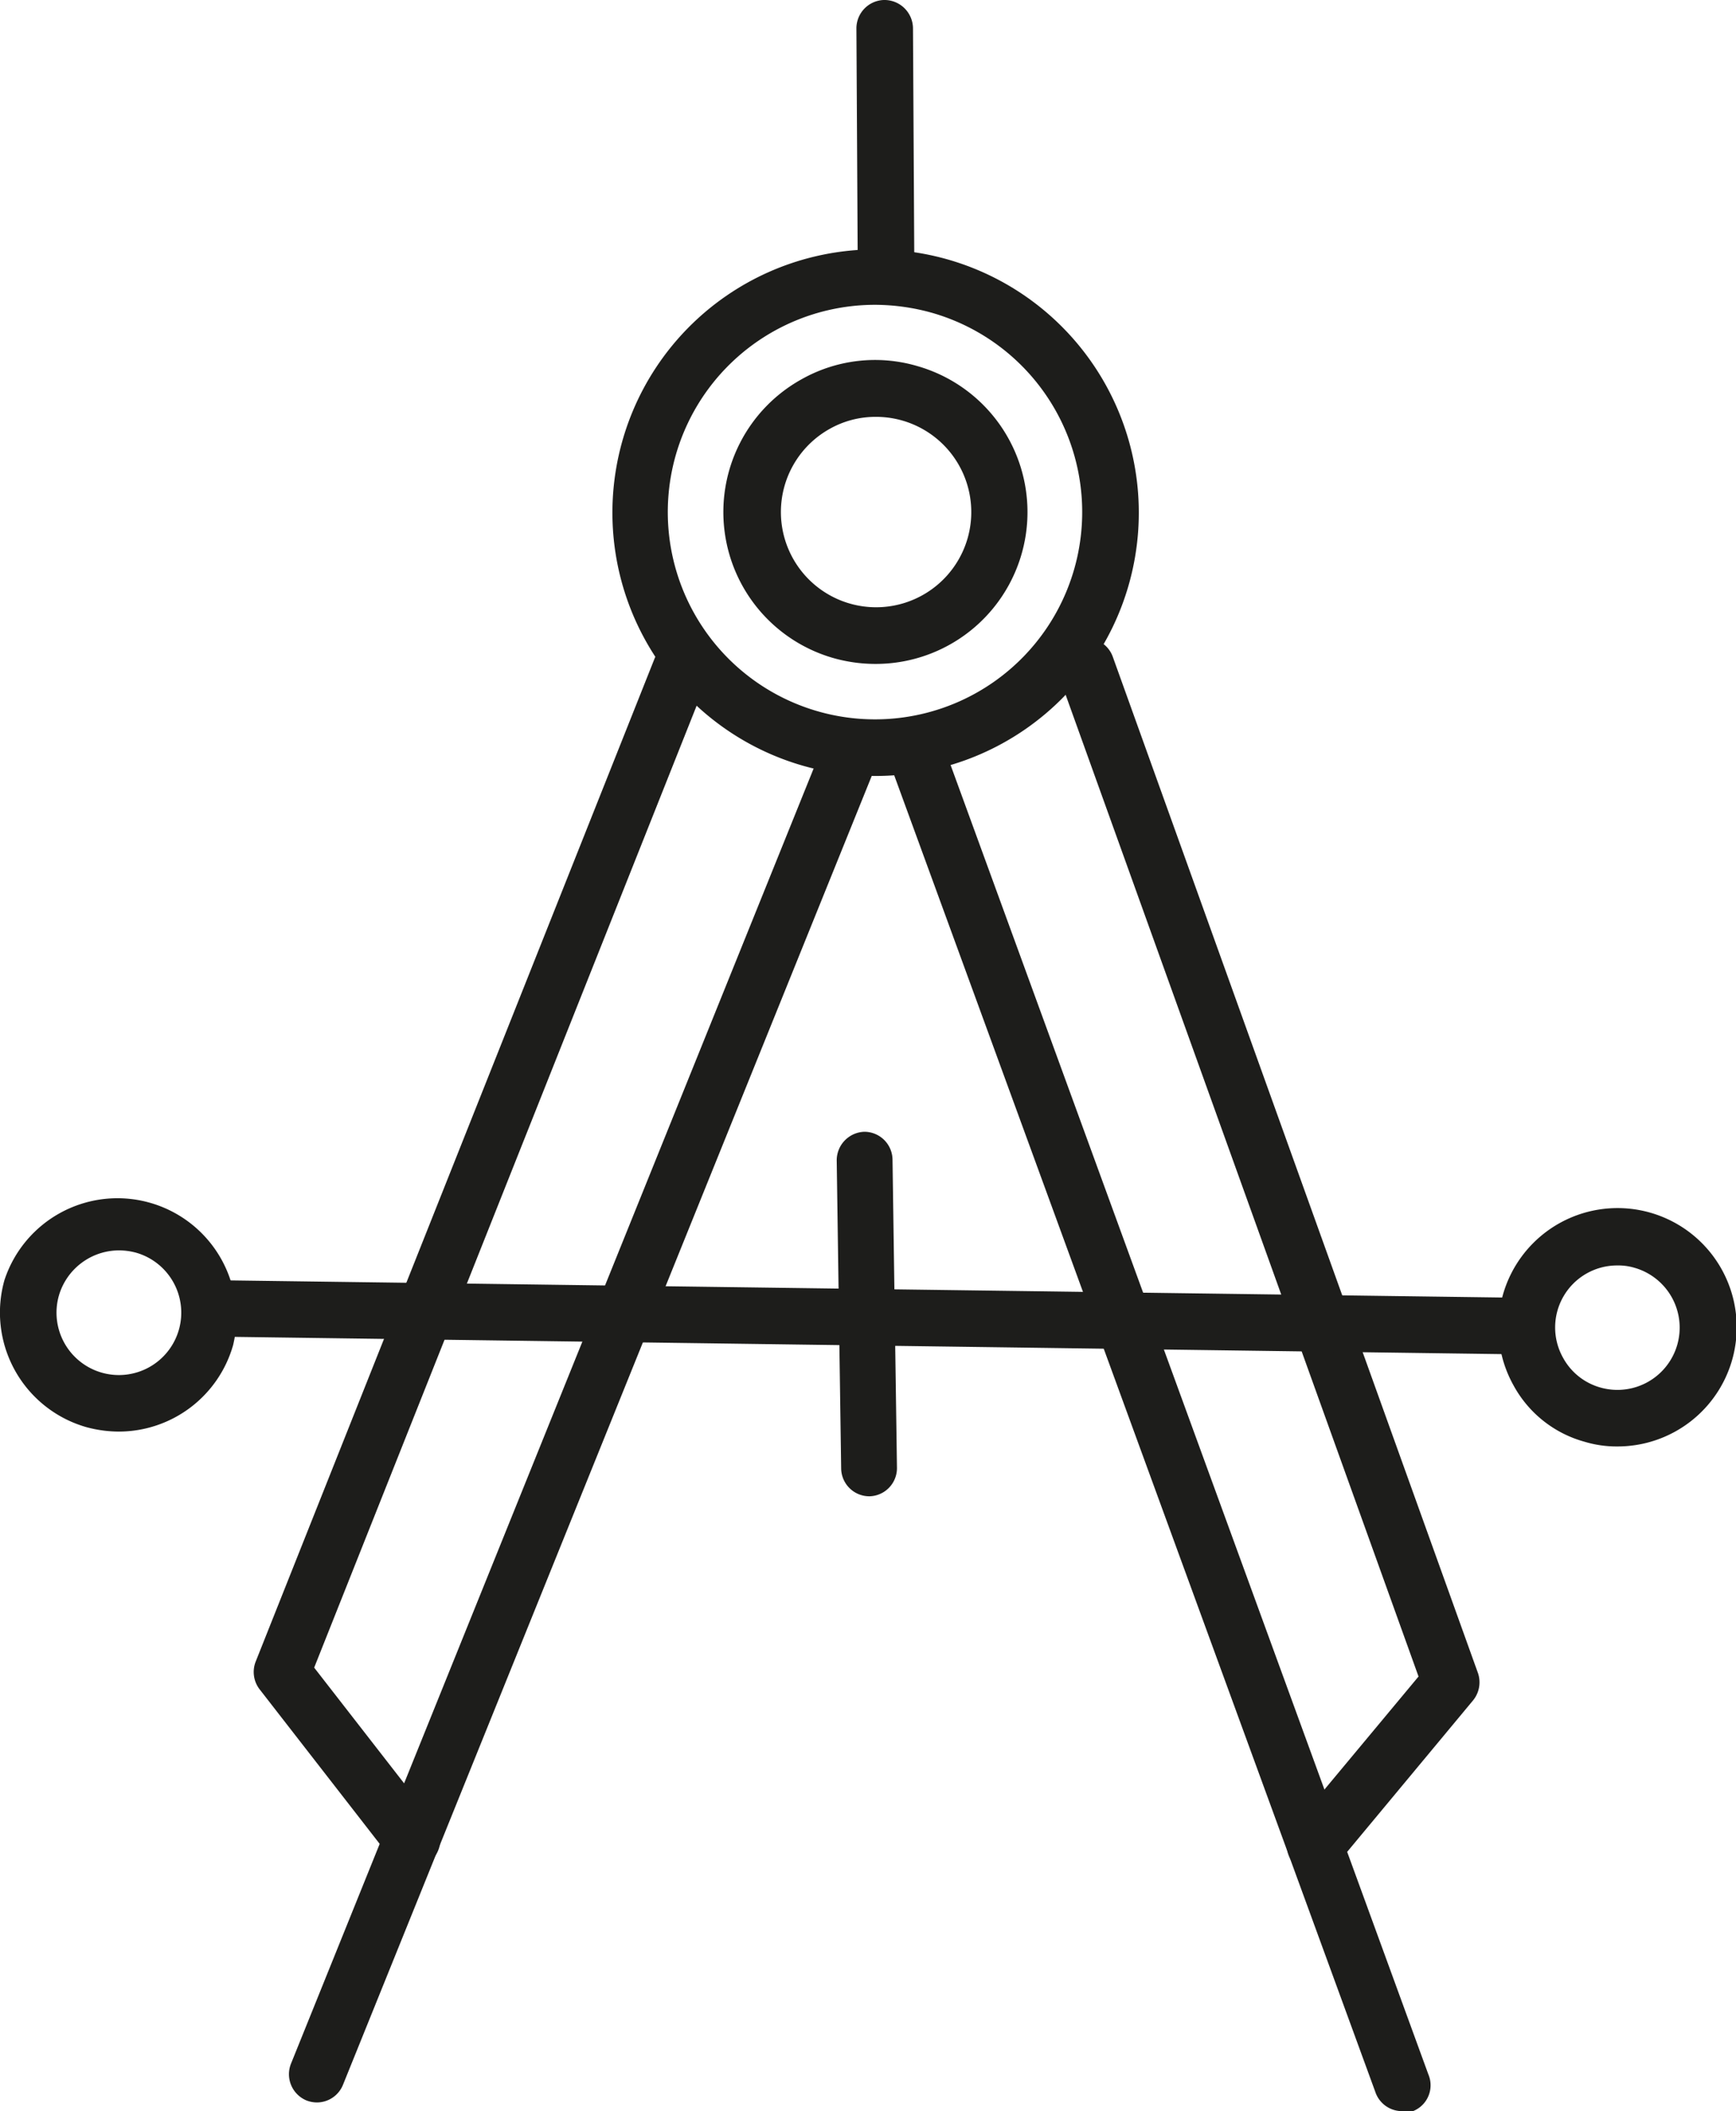
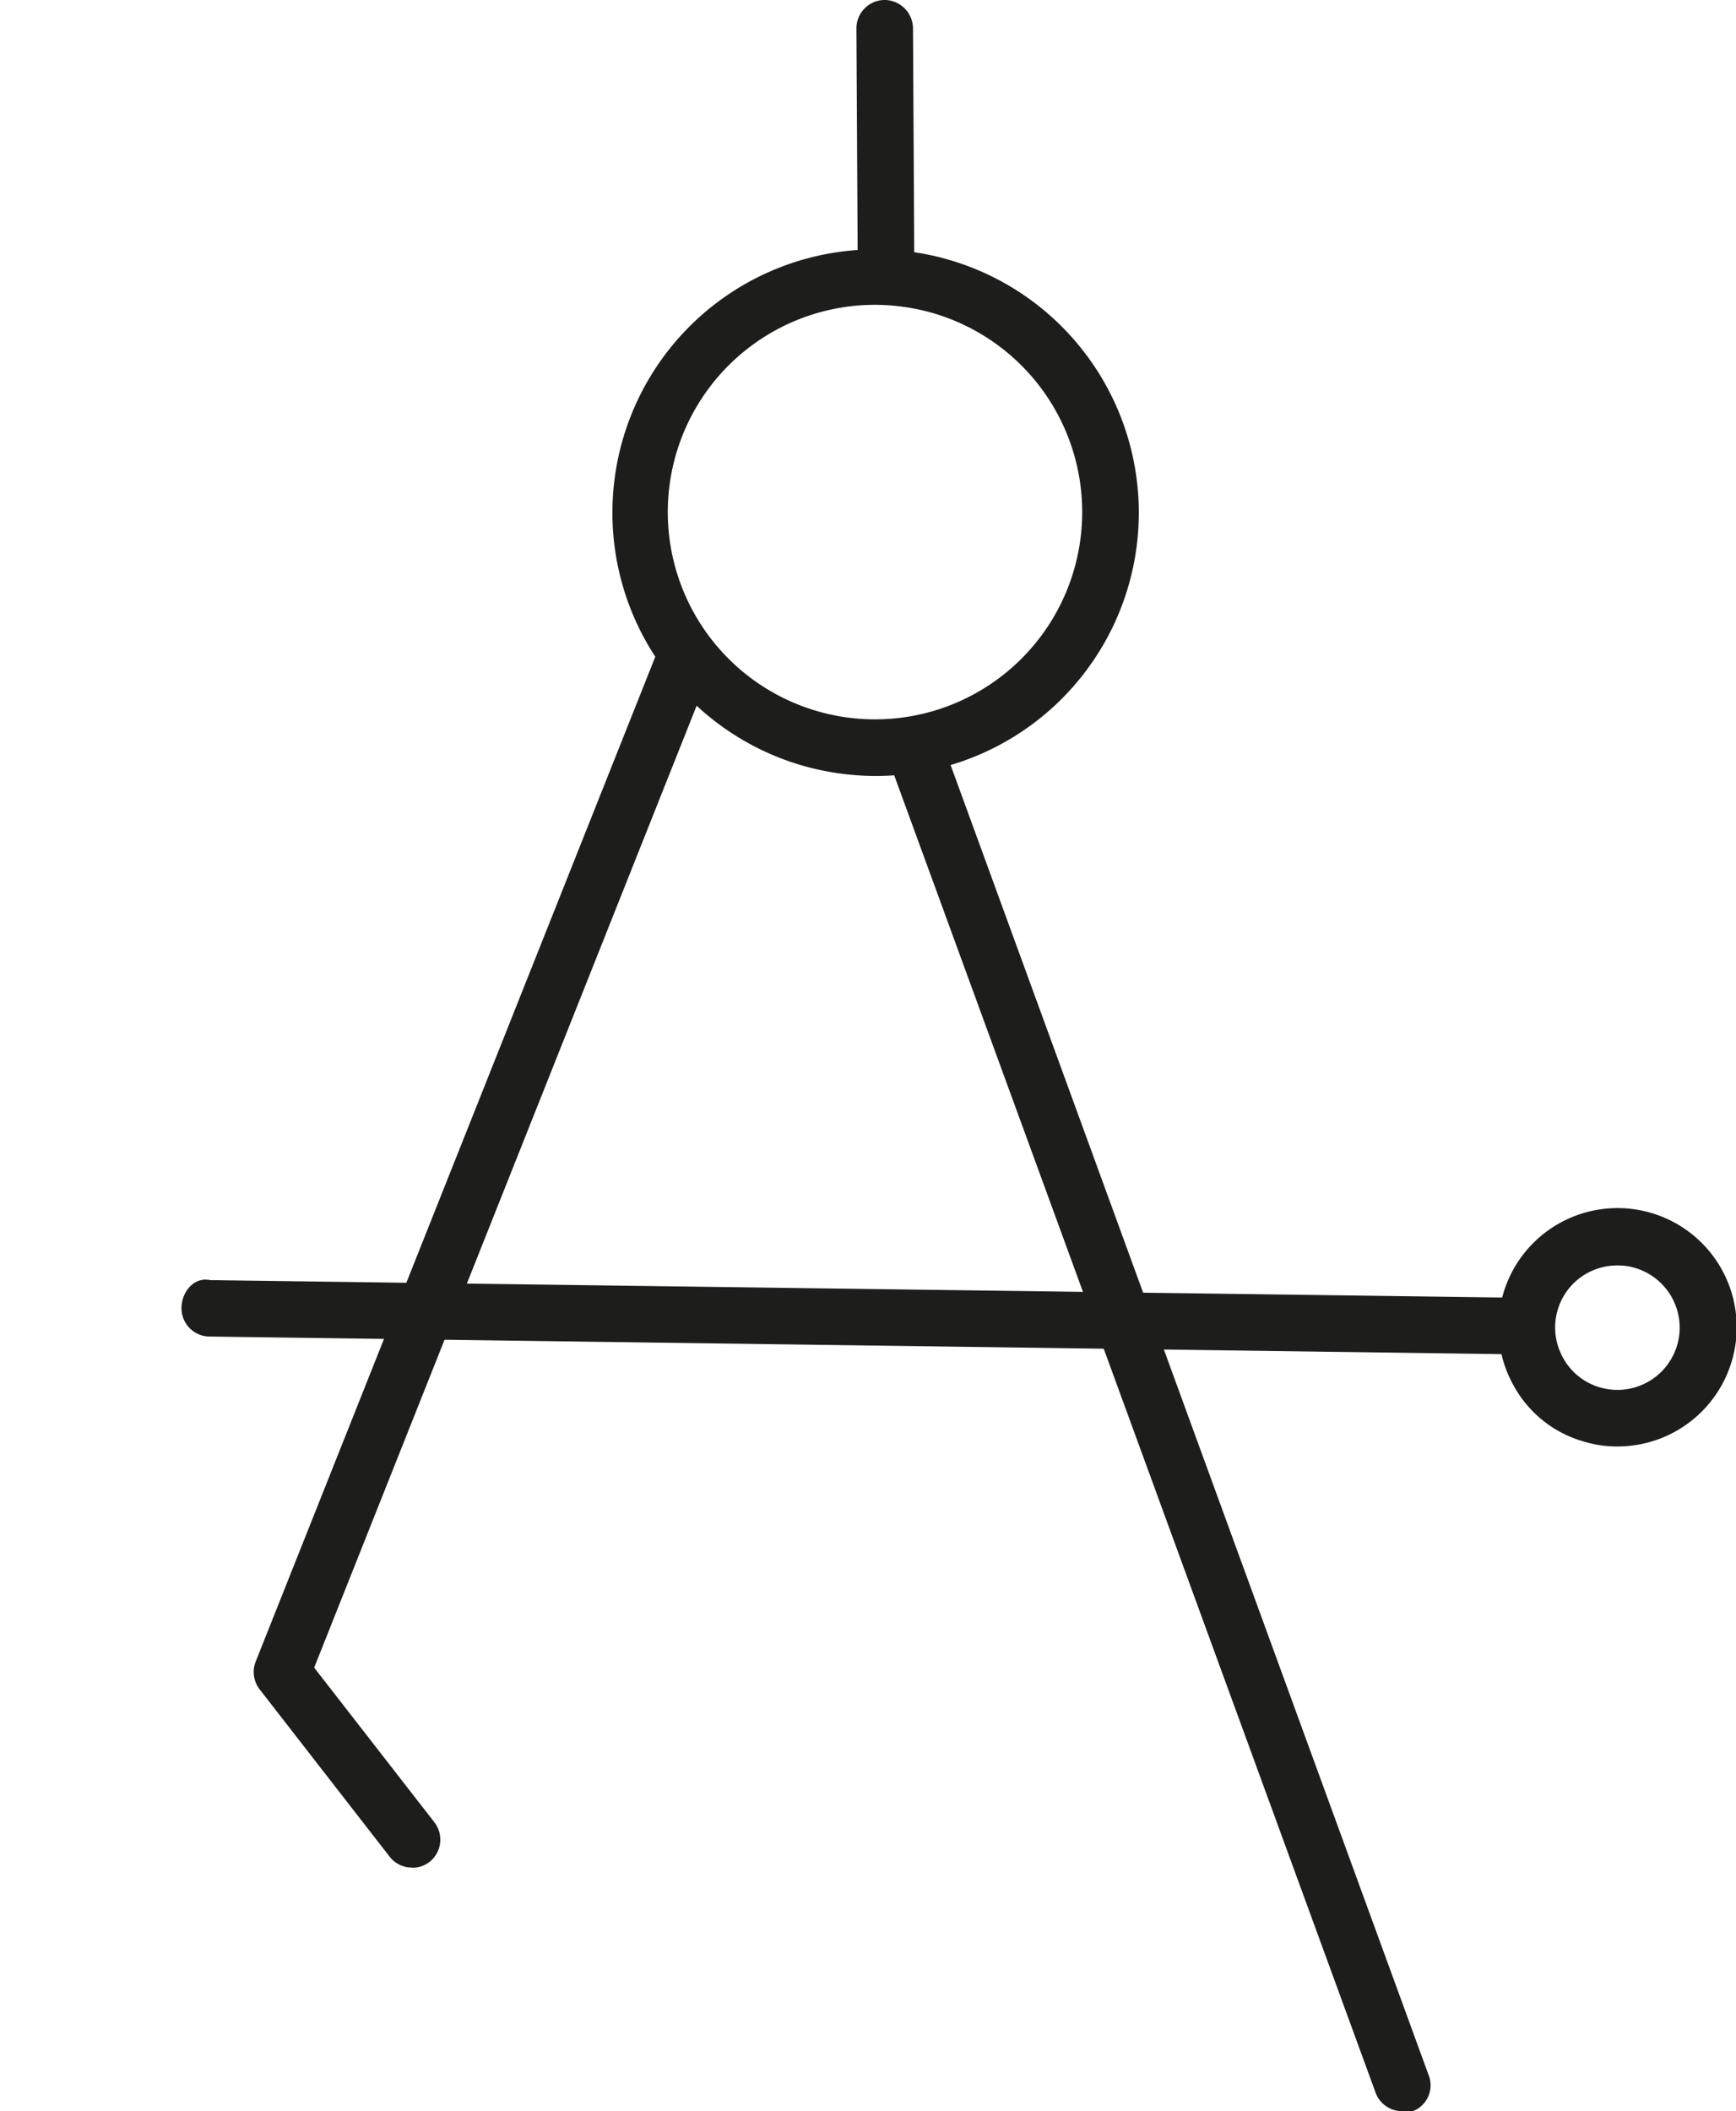
<svg xmlns="http://www.w3.org/2000/svg" id="Livello_1" data-name="Livello 1" viewBox="0 0 89.9 109.29">
  <defs>
    <style>.cls-1{fill:#1d1d1b;}</style>
  </defs>
  <title>precisone</title>
  <path class="cls-1" d="M87.84,114.83a1.46,1.46,0,0,1-1.38-1L61.3,45a1.46,1.46,0,0,1,2.75-1l25.16,68.93a1.44,1.44,0,0,1-1.37,2" transform="translate(-15.24 -5.54)" />
-   <path class="cls-1" d="M83.34,102.51a1.52,1.52,0,0,1-.94-.33,1.47,1.47,0,0,1-.18-2.07l6.48-7.78L70.08,40.55A1.47,1.47,0,0,1,71,38.67a1.45,1.45,0,0,1,1.87.88l18.9,52.58a1.48,1.48,0,0,1-.25,1.44l-7,8.42a1.49,1.49,0,0,1-1.13.52" transform="translate(-15.24 -5.54)" />
-   <path class="cls-1" d="M31.67,114.38a1.52,1.52,0,0,1-.55-.1,1.47,1.47,0,0,1-.81-1.91l27.45-68a1.49,1.49,0,0,1,1.91-.81,1.47,1.47,0,0,1,.81,1.91L33,113.47a1.46,1.46,0,0,1-1.36.91" transform="translate(-15.24 -5.54)" />
  <path class="cls-1" d="M36.58,102.22a1.46,1.46,0,0,1-1.16-.56L28.69,93a1.47,1.47,0,0,1-.21-1.44L49.13,39.65a1.46,1.46,0,1,1,2.72,1.08L31.51,91.87l6.22,8a1.47,1.47,0,0,1-.25,2.06,1.45,1.45,0,0,1-.9.3" transform="translate(-15.24 -5.54)" />
-   <path class="cls-1" d="M60.26,83a1.46,1.46,0,0,1-1.46-1.44l-.23-15.94A1.48,1.48,0,0,1,60,64.13h0a1.46,1.46,0,0,1,1.46,1.45l.23,15.94A1.46,1.46,0,0,1,60.28,83Z" transform="translate(-15.24 -5.54)" />
  <path class="cls-1" d="M93,75.64h0l-66.91-.91a1.46,1.46,0,0,1-1.45-1.48c0-.81.63-1.62,1.48-1.44l66.92.9a1.47,1.47,0,0,1,0,2.93" transform="translate(-15.24 -5.54)" />
  <path class="cls-1" d="M61.12,21a1.46,1.46,0,0,1-1.46-1.46L59.59,7A1.47,1.47,0,0,1,61,5.54h0A1.48,1.48,0,0,1,62.52,7l.07,12.53A1.48,1.48,0,0,1,61.13,21Z" transform="translate(-15.24 -5.54)" />
-   <path class="cls-1" d="M60.58,39.91a8,8,0,0,1-2.17-.3,7.86,7.86,0,0,1-1.67-14.43,7.75,7.75,0,0,1,6-.69,7.86,7.86,0,0,1-2.14,15.42m0-12.79a4.82,4.82,0,0,0-2.39.62,4.93,4.93,0,1,0,7.14,5.66,4.93,4.93,0,0,0-4.75-6.28" transform="translate(-15.24 -5.54)" />
-   <path class="cls-1" d="M21.39,79.65a6.48,6.48,0,0,1-1.68-.23,6.17,6.17,0,0,1-4.24-7.61,6.16,6.16,0,0,1,11.84,3.37h0a6.16,6.16,0,0,1-5.92,4.47m0-9.38a3.25,3.25,0,0,0-3.1,2.34,3.23,3.23,0,1,0,4-2.22,3.41,3.41,0,0,0-.89-.12m4.51,4.51h0Z" transform="translate(-15.24 -5.54)" />
  <path class="cls-1" d="M99,80.42a5.71,5.71,0,0,1-1.69-.24,6,6,0,0,1-3.69-2.92A6.17,6.17,0,1,1,99,80.42m0-9.37a3.21,3.21,0,0,0-2.81,4.79,3.18,3.18,0,0,0,1.93,1.53,3.22,3.22,0,0,0,1.76-6.2,2.92,2.92,0,0,0-.88-.12" transform="translate(-15.24 -5.54)" />
-   <path class="cls-1" d="M60.56,45.71a13.84,13.84,0,0,1-3.74-.53,13.63,13.63,0,1,1,3.74.53m0-24.39a10.73,10.73,0,1,0,2.93.41,11,11,0,0,0-2.93-.41M72.29,35.39h0Z" transform="translate(-15.24 -5.54)" />
+   <path class="cls-1" d="M60.56,45.71a13.84,13.84,0,0,1-3.74-.53,13.63,13.63,0,1,1,3.74.53m0-24.39a10.73,10.73,0,1,0,2.93.41,11,11,0,0,0-2.93-.41M72.29,35.39Z" transform="translate(-15.24 -5.54)" />
</svg>